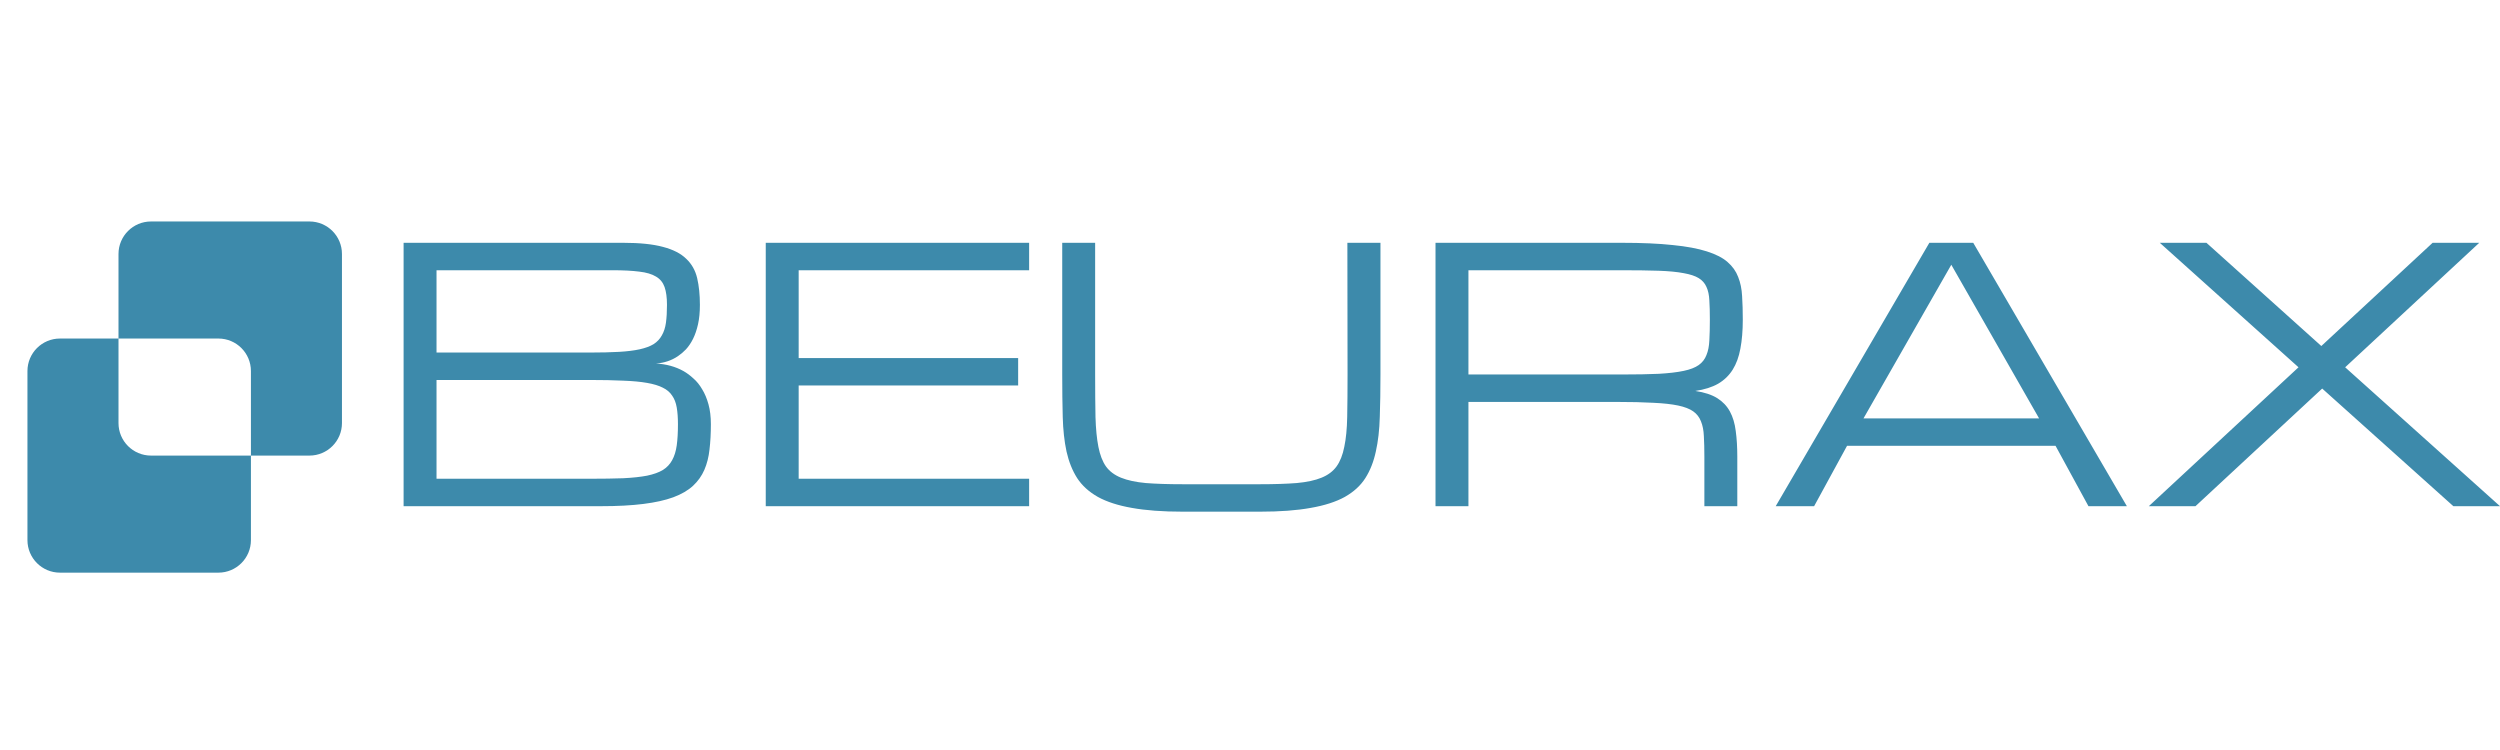
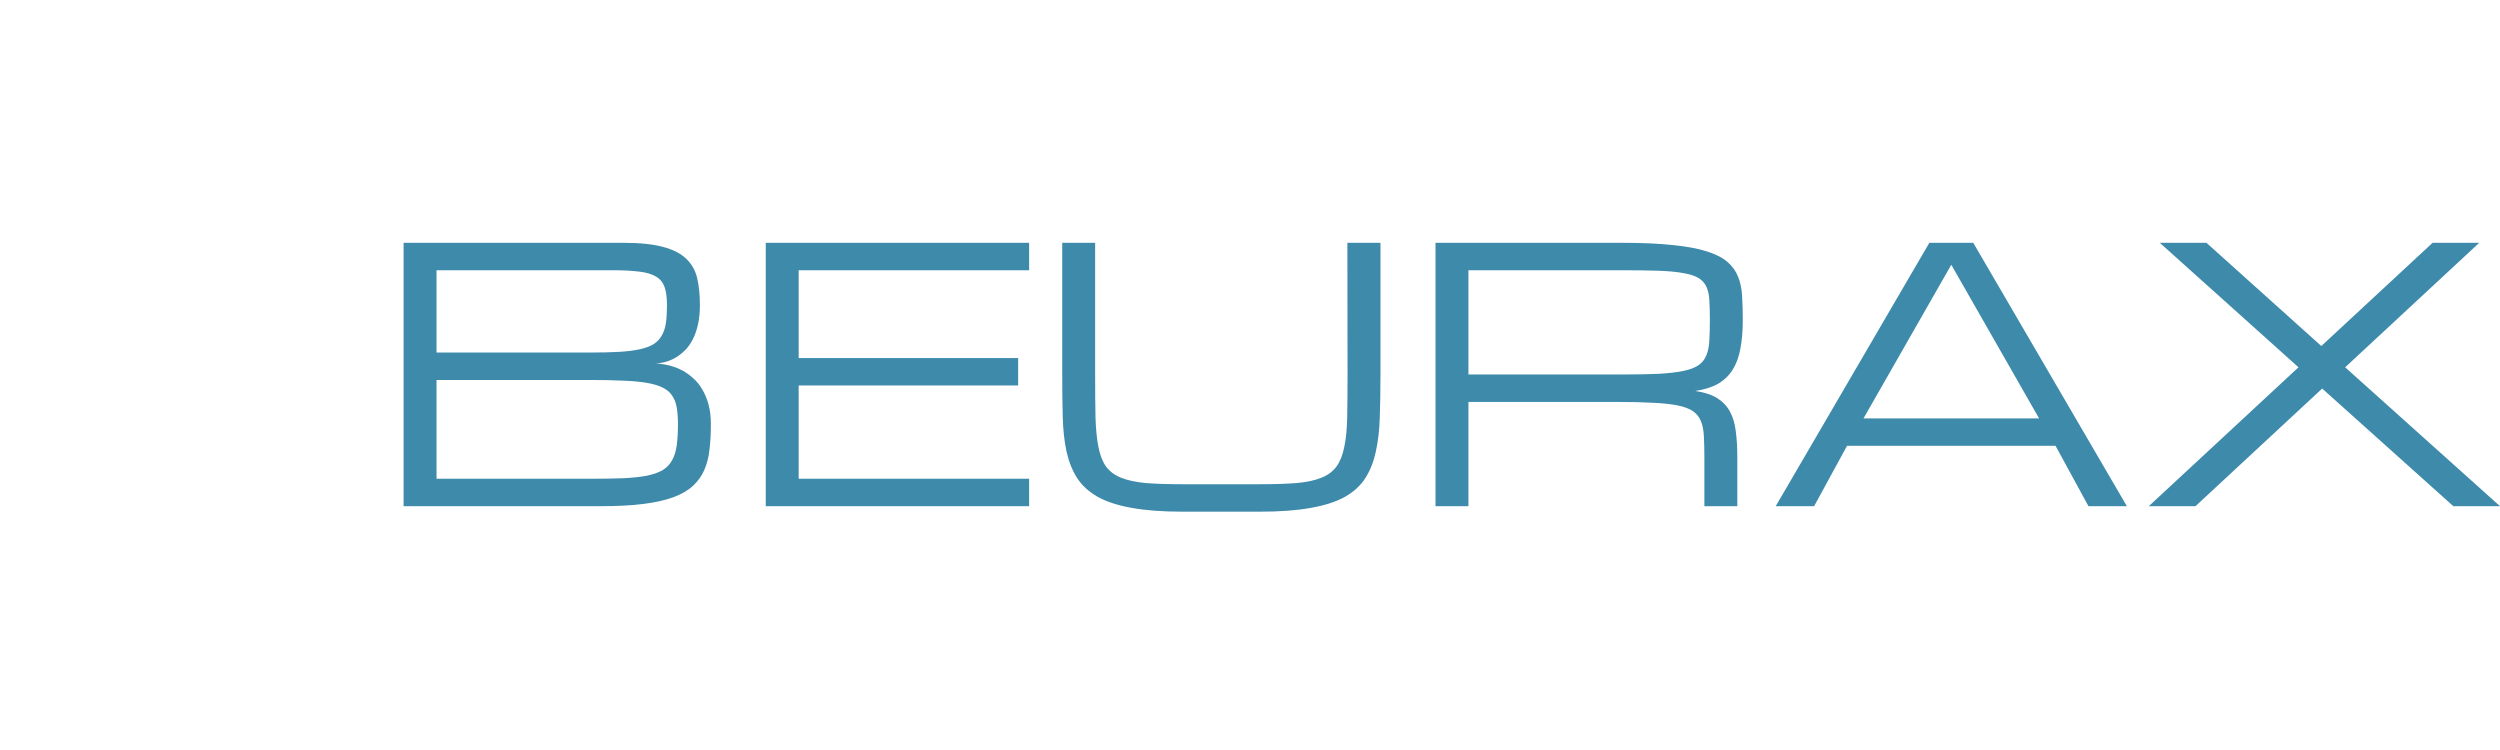
<svg xmlns="http://www.w3.org/2000/svg" width="200" height="60" viewBox="0 0 200 60" fill="none">
  <g filter="url(#filter0_i_28_1987)">
-     <path fill-rule="evenodd" clip-rule="evenodd" d="M9.885 15.522C8.448 15.522 7.284 16.687 7.284 18.123V24.887H2.601C1.165 24.887 0 26.051 0 27.488V41.014C0 42.451 1.165 43.616 2.601 43.616H15.277C16.713 43.616 17.878 42.451 17.878 41.014V34.251H22.56C23.997 34.251 25.161 33.086 25.161 31.65V18.123C25.161 16.687 23.997 15.522 22.56 15.522H9.885ZM17.878 34.251V27.488C17.878 26.051 16.713 24.887 15.277 24.887H7.284V31.65C7.284 33.086 8.448 34.251 9.885 34.251H17.878Z" fill="#3D8AAB" />
-   </g>
+     </g>
  <path d="M32.288 40.495V19.424H49.861C51.178 19.424 52.238 19.534 53.043 19.753C53.848 19.964 54.465 20.279 54.895 20.7C55.334 21.112 55.627 21.628 55.773 22.25C55.919 22.872 55.992 23.585 55.992 24.39C55.992 24.975 55.942 25.492 55.842 25.94C55.741 26.388 55.608 26.777 55.444 27.106C55.279 27.435 55.092 27.714 54.881 27.943C54.671 28.162 54.456 28.345 54.236 28.492C53.725 28.839 53.139 29.036 52.481 29.081C53.304 29.127 54.035 29.328 54.676 29.685C54.95 29.841 55.215 30.037 55.471 30.275C55.736 30.504 55.969 30.792 56.171 31.139C56.381 31.477 56.55 31.88 56.678 32.346C56.806 32.804 56.87 33.334 56.87 33.938C56.87 34.669 56.834 35.341 56.761 35.954C56.697 36.558 56.559 37.102 56.349 37.587C56.139 38.071 55.837 38.496 55.444 38.862C55.05 39.228 54.525 39.534 53.866 39.781C53.217 40.019 52.417 40.197 51.465 40.316C50.524 40.435 49.394 40.495 48.077 40.495H32.288ZM47.199 38.3C48.224 38.3 49.111 38.286 49.861 38.259C50.611 38.222 51.246 38.153 51.767 38.053C52.289 37.943 52.709 37.792 53.029 37.6C53.349 37.399 53.597 37.138 53.77 36.818C53.953 36.489 54.076 36.091 54.14 35.625C54.204 35.158 54.236 34.596 54.236 33.938C54.236 33.425 54.204 32.982 54.14 32.607C54.076 32.223 53.953 31.903 53.77 31.647C53.597 31.381 53.349 31.171 53.029 31.016C52.709 30.851 52.289 30.723 51.767 30.632C51.246 30.54 50.611 30.481 49.861 30.453C49.111 30.417 48.224 30.398 47.199 30.398H34.922V38.3H47.199ZM47.199 28.204C48.096 28.204 48.868 28.185 49.518 28.149C50.167 28.112 50.72 28.044 51.178 27.943C51.635 27.842 52.005 27.705 52.289 27.531C52.572 27.349 52.792 27.115 52.947 26.832C53.112 26.548 53.221 26.21 53.276 25.817C53.331 25.414 53.358 24.939 53.358 24.39C53.358 23.805 53.294 23.329 53.166 22.963C53.038 22.598 52.81 22.319 52.481 22.127C52.151 21.925 51.703 21.793 51.136 21.729C50.578 21.656 49.861 21.619 48.983 21.619H34.922V28.204H47.199ZM61.26 40.495V19.424H82.33V21.619H63.893V28.643H81.452V30.837H63.893V38.3H82.33V40.495H61.26ZM110.437 19.424V29.959C110.437 31.203 110.419 32.337 110.383 33.361C110.355 34.386 110.25 35.305 110.067 36.119C109.893 36.932 109.614 37.641 109.23 38.245C108.846 38.848 108.298 39.351 107.584 39.754C106.871 40.147 105.961 40.44 104.855 40.632C103.757 40.833 102.404 40.934 100.794 40.934H94.621C93.011 40.934 91.654 40.833 90.547 40.632C89.45 40.44 88.544 40.147 87.831 39.754C87.118 39.351 86.564 38.848 86.171 38.245C85.787 37.641 85.504 36.932 85.321 36.119C85.147 35.305 85.046 34.386 85.019 33.361C84.991 32.337 84.978 31.203 84.978 29.959V19.424H87.611V29.959C87.611 31.276 87.621 32.41 87.639 33.361C87.666 34.303 87.744 35.099 87.872 35.748C88 36.398 88.201 36.919 88.475 37.312C88.759 37.705 89.162 38.007 89.683 38.217C90.204 38.428 90.862 38.569 91.658 38.643C92.463 38.707 93.451 38.739 94.621 38.739H100.794C101.956 38.739 102.938 38.707 103.743 38.643C104.548 38.569 105.207 38.428 105.719 38.217C106.24 38.007 106.642 37.705 106.926 37.312C107.209 36.919 107.415 36.398 107.543 35.748C107.681 35.099 107.758 34.303 107.776 33.361C107.794 32.41 107.804 31.276 107.804 29.959L107.79 19.424H110.437ZM138.984 40.495H136.35V36.544C136.35 35.904 136.337 35.355 136.309 34.898C136.291 34.431 136.213 34.034 136.076 33.704C135.948 33.375 135.742 33.11 135.458 32.909C135.175 32.708 134.773 32.552 134.251 32.442C133.73 32.333 133.067 32.259 132.262 32.223C131.466 32.177 130.484 32.154 129.313 32.154H117.475V40.495H114.841V19.424H129.752C131.361 19.424 132.715 19.484 133.812 19.603C134.919 19.712 135.829 19.882 136.542 20.11C137.265 20.339 137.818 20.622 138.202 20.961C138.595 21.299 138.879 21.697 139.052 22.154C139.235 22.611 139.341 23.123 139.368 23.691C139.405 24.258 139.423 24.884 139.423 25.57C139.423 26.448 139.359 27.221 139.231 27.888C139.112 28.547 138.906 29.109 138.614 29.575C138.321 30.042 137.932 30.417 137.447 30.7C136.963 30.975 136.355 31.167 135.623 31.276C136.355 31.386 136.94 31.578 137.379 31.852C137.818 32.127 138.156 32.483 138.394 32.922C138.632 33.361 138.787 33.883 138.86 34.486C138.943 35.09 138.984 35.776 138.984 36.544V40.495ZM117.475 29.959H129.752C130.922 29.959 131.906 29.941 132.701 29.905C133.506 29.859 134.169 29.781 134.691 29.671C135.212 29.562 135.614 29.406 135.897 29.205C136.181 29.004 136.387 28.739 136.515 28.409C136.652 28.08 136.729 27.687 136.748 27.23C136.775 26.763 136.789 26.21 136.789 25.57C136.789 24.975 136.775 24.463 136.748 24.033C136.729 23.604 136.652 23.242 136.515 22.95C136.387 22.657 136.181 22.424 135.897 22.25C135.614 22.076 135.212 21.944 134.691 21.852C134.169 21.752 133.506 21.688 132.701 21.66C131.906 21.633 130.922 21.619 129.752 21.619H117.475V29.959ZM164.444 35.666H147.763L145.129 40.495H142.057L154.348 19.424H157.859L170.15 40.495H167.077L164.444 35.666ZM163.127 33.471L156.104 21.18L149.08 33.471H163.127ZM187.613 29.383L200 40.495H196.269L185.775 31.084L175.638 40.495H171.906L183.881 29.383L172.784 19.424H176.515L185.706 27.682L194.609 19.424H198.34L187.613 29.383Z" fill="#3D8AAB" />
  <defs>
    <filter id="filter0_i_28_1987" x="0" y="15.522" width="26.918" height="29.851" filterUnits="userSpaceOnUse" color-interpolation-filters="sRGB">
      <feFlood flood-opacity="0" result="BackgroundImageFix" />
      <feBlend mode="normal" in="SourceGraphic" in2="BackgroundImageFix" result="shape" />
      <feColorMatrix in="SourceAlpha" type="matrix" values="0 0 0 0 0 0 0 0 0 0 0 0 0 0 0 0 0 0 127 0" result="hardAlpha" />
      <feOffset dx="2.196" dy="2.196" />
      <feGaussianBlur stdDeviation="0.879" />
      <feComposite in2="hardAlpha" operator="arithmetic" k2="-1" k3="1" />
      <feColorMatrix type="matrix" values="0 0 0 0 0 0 0 0 0 0 0 0 0 0 0 0 0 0 0.31 0" />
      <feBlend mode="normal" in2="shape" result="effect1_innerShadow_28_1987" />
    </filter>
  </defs>
</svg>